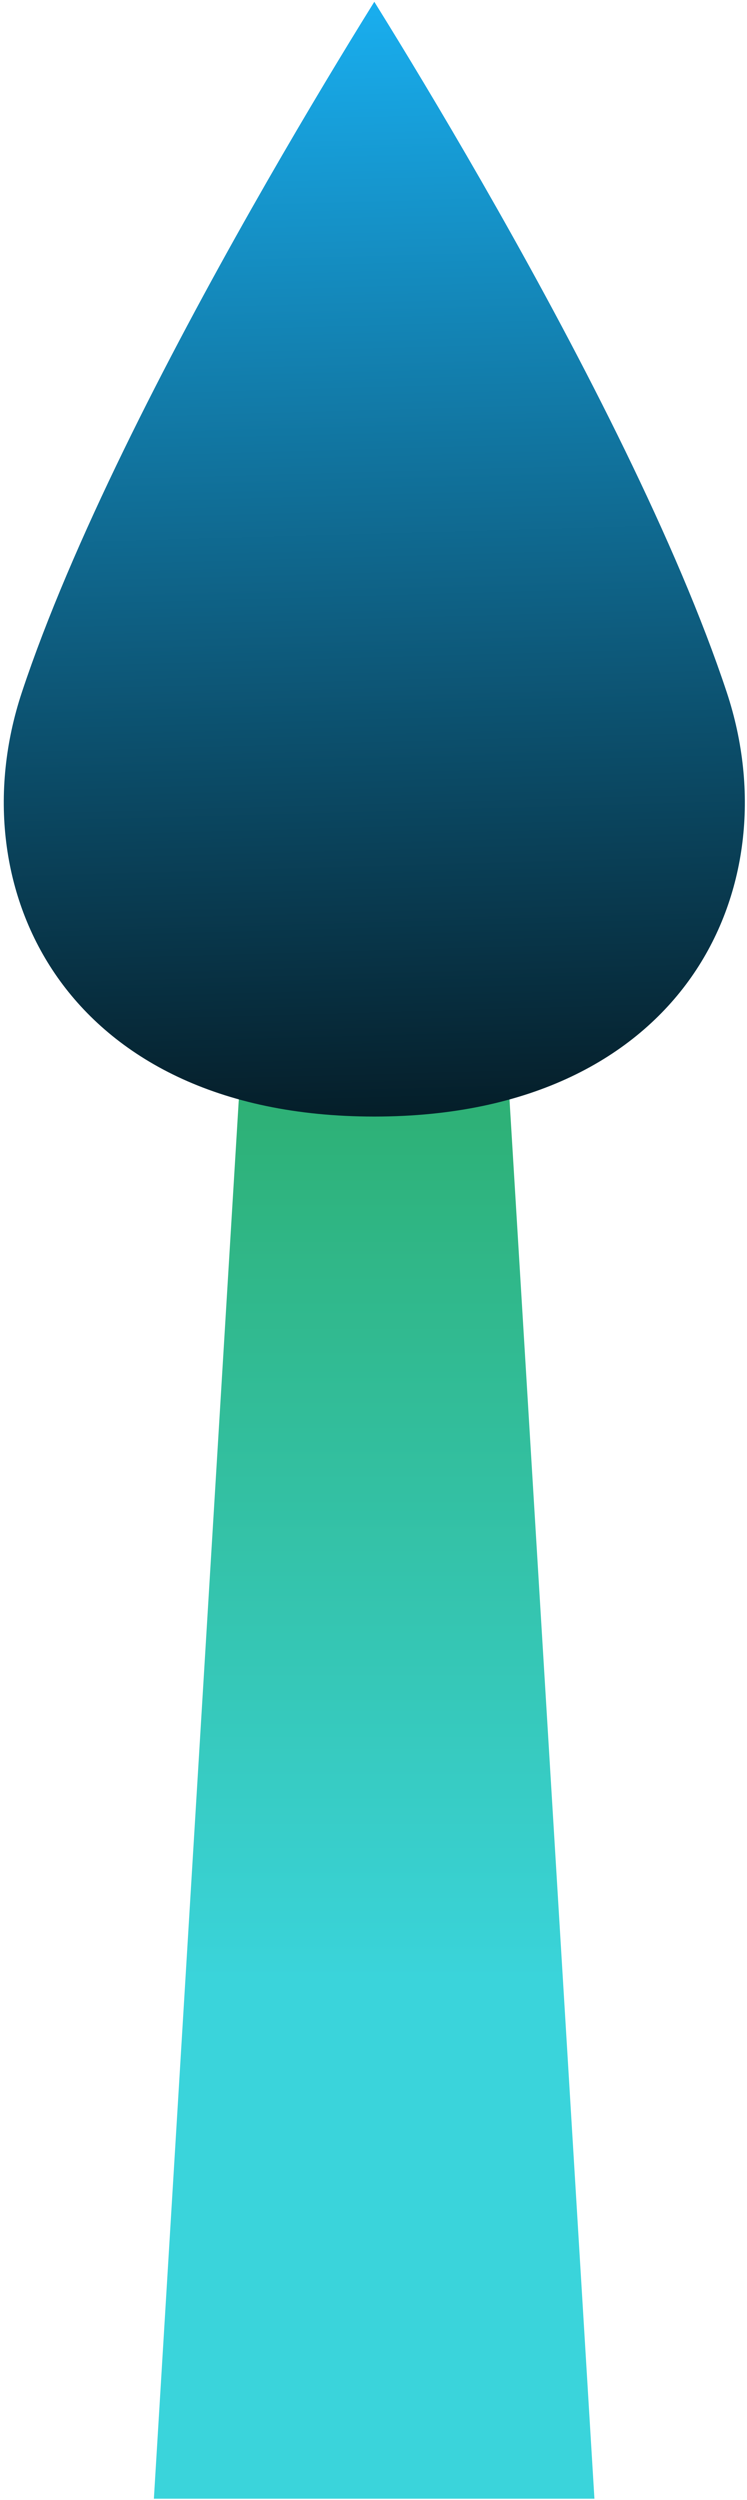
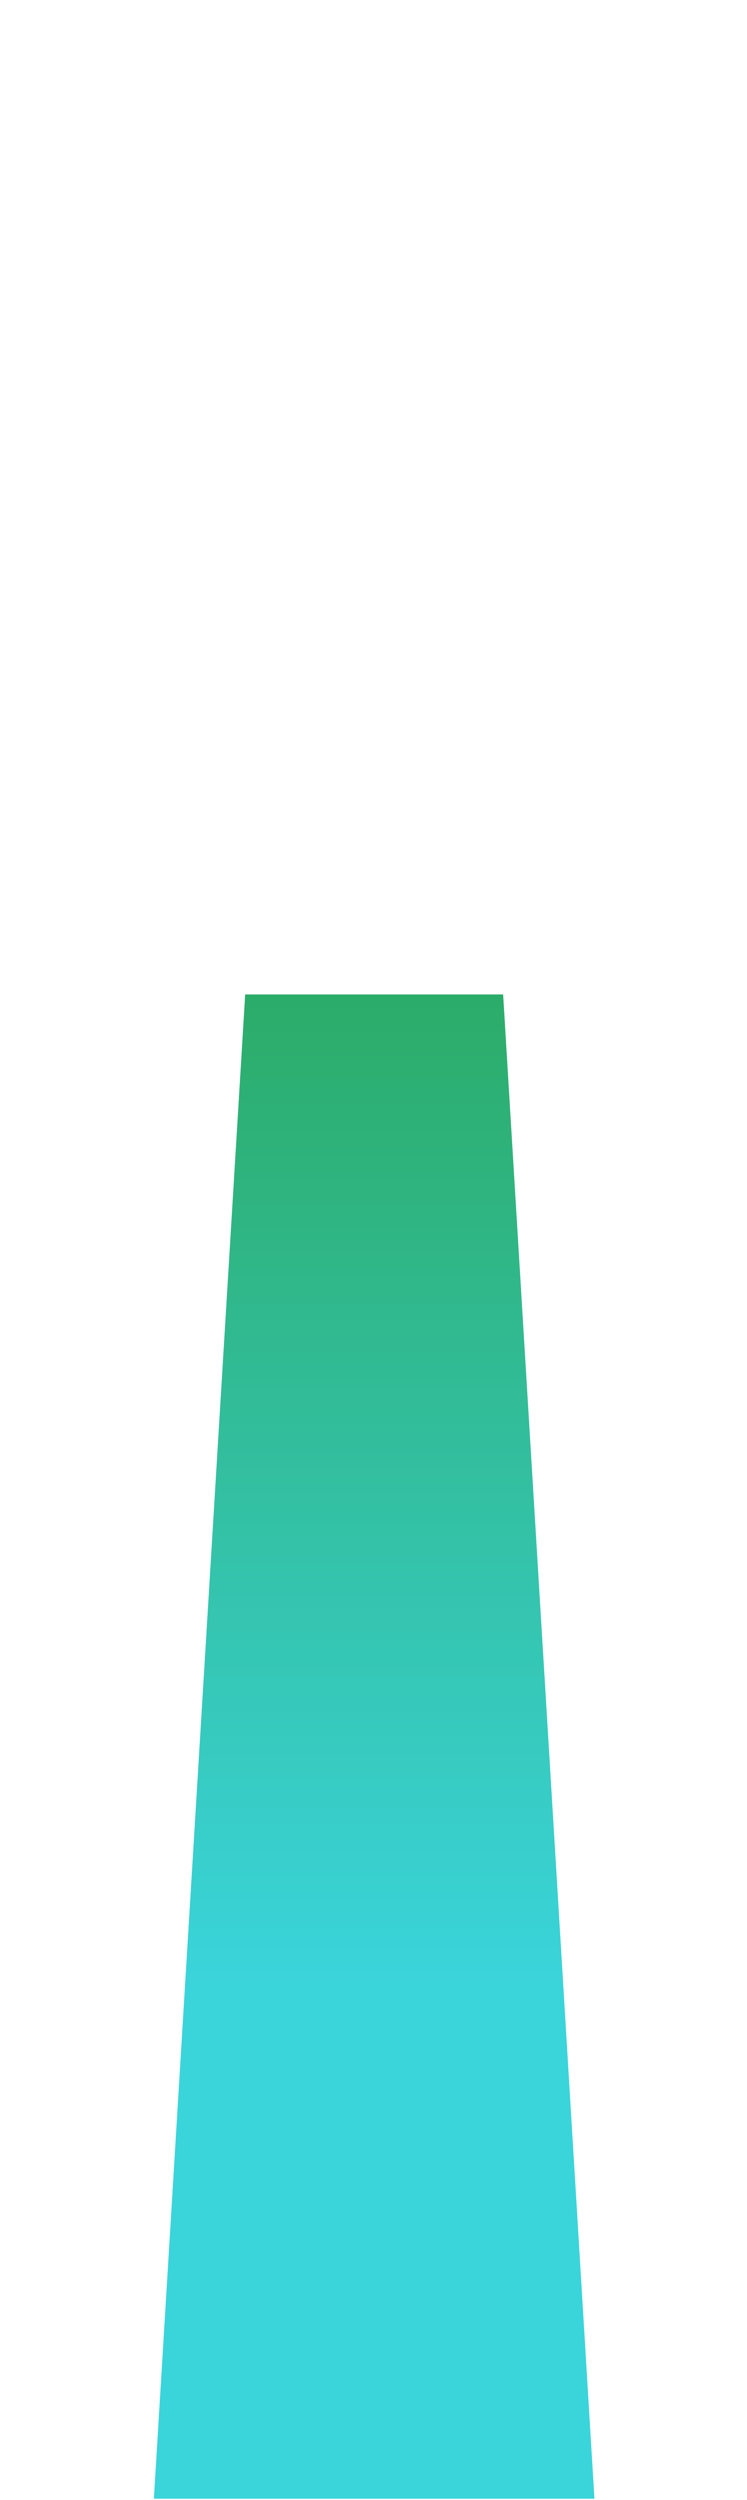
<svg xmlns="http://www.w3.org/2000/svg" width="145" height="485" viewBox="0 0 145 485" fill="none">
  <path fill-rule="evenodd" clip-rule="evenodd" d="M115.384 484.743H29.87L47.592 192.921H97.662L115.384 484.743Z" fill="url(#paint0_linear_9_602)" />
-   <path fill-rule="evenodd" clip-rule="evenodd" d="M72.658 216.611C41.97 216.611 21.994 205.002 11.163 189.613C0.254 174.112 -2.182 153.677 4.249 134.292C13.876 105.27 32.431 69.411 48.816 40.495C56.968 26.108 64.509 13.566 70.01 4.624C70.956 3.088 71.841 1.658 72.658 0.344C73.475 1.658 74.359 3.088 75.305 4.624C80.806 13.566 88.347 26.108 96.499 40.495C112.884 69.411 131.439 105.27 141.066 134.292C147.497 153.677 145.061 174.112 134.152 189.613C123.321 205.002 103.345 216.611 72.658 216.611Z" fill="url(#paint1_linear_9_602)" />
  <defs>
    <linearGradient id="paint0_linear_9_602" x1="72.627" y1="192.921" x2="72.627" y2="384.981" gradientUnits="userSpaceOnUse">
      <stop stop-color="#2CAC69" />
      <stop offset="1" stop-color="#3AD4DB" />
    </linearGradient>
    <linearGradient id="paint1_linear_9_602" x1="65.949" y1="-9.351" x2="72.292" y2="216.611" gradientUnits="userSpaceOnUse">
      <stop stop-color="#1AB5F8" />
      <stop offset="1" stop-color="#051E29" />
    </linearGradient>
  </defs>
</svg>